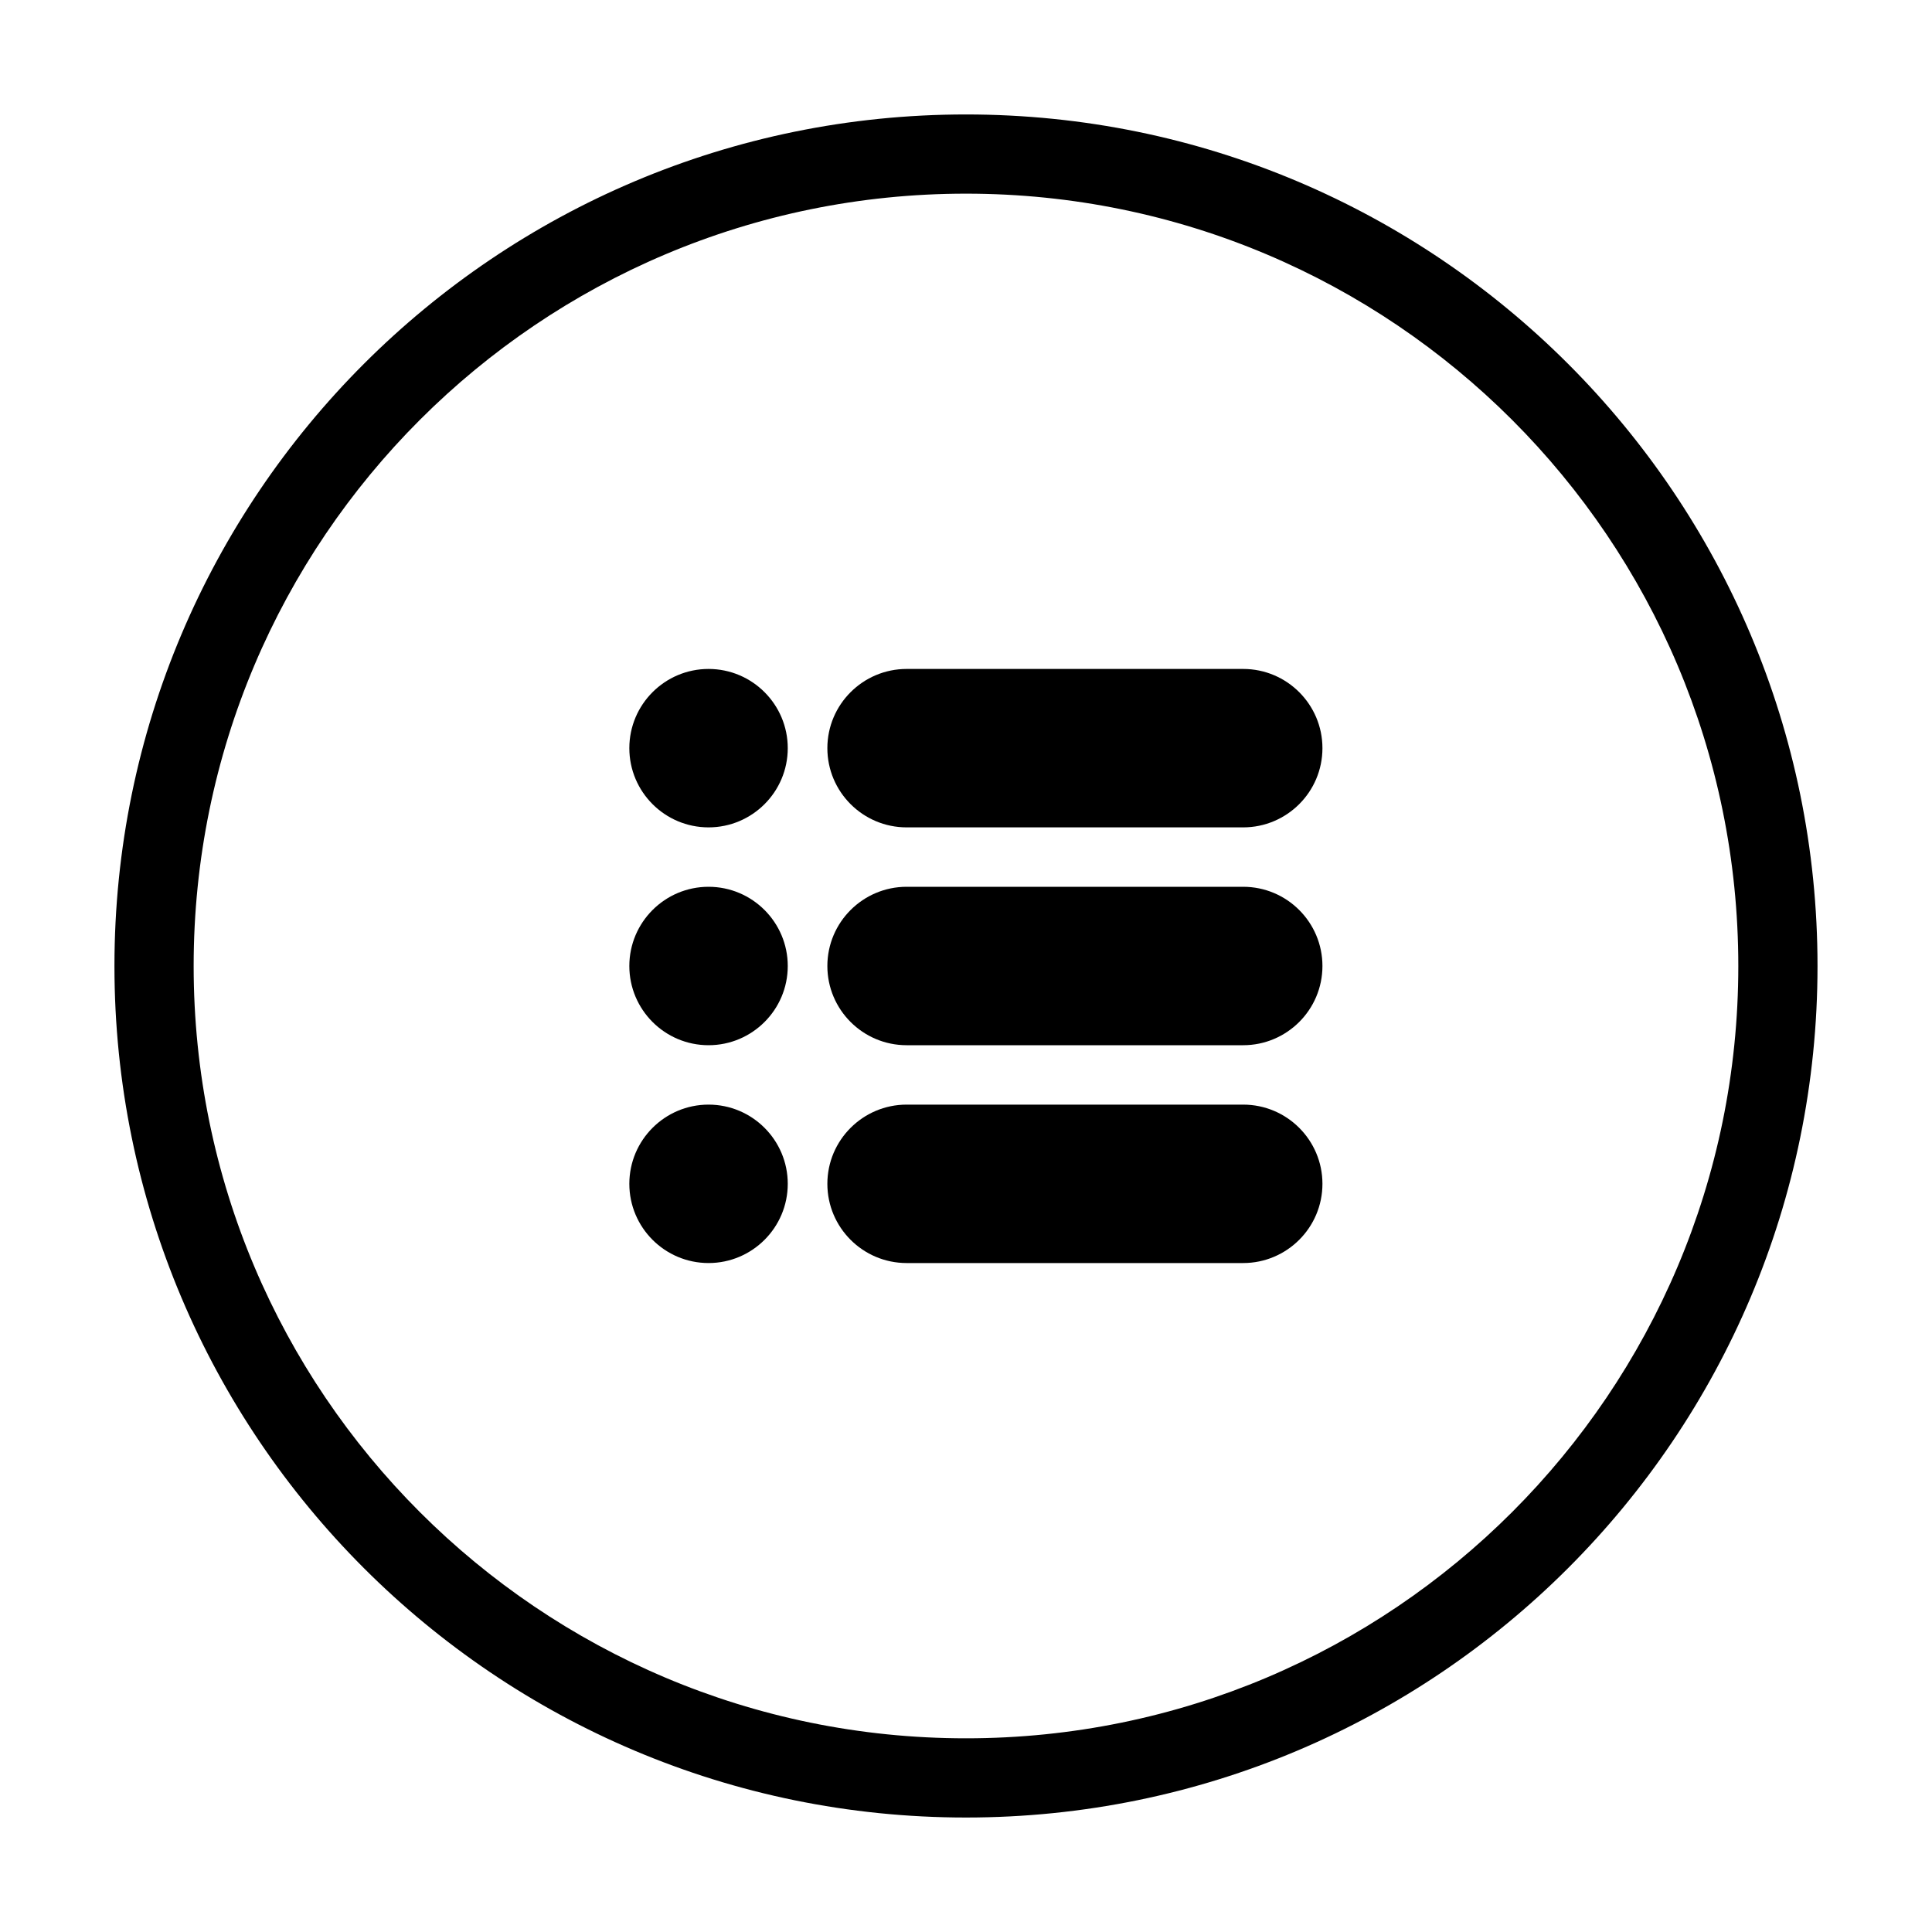
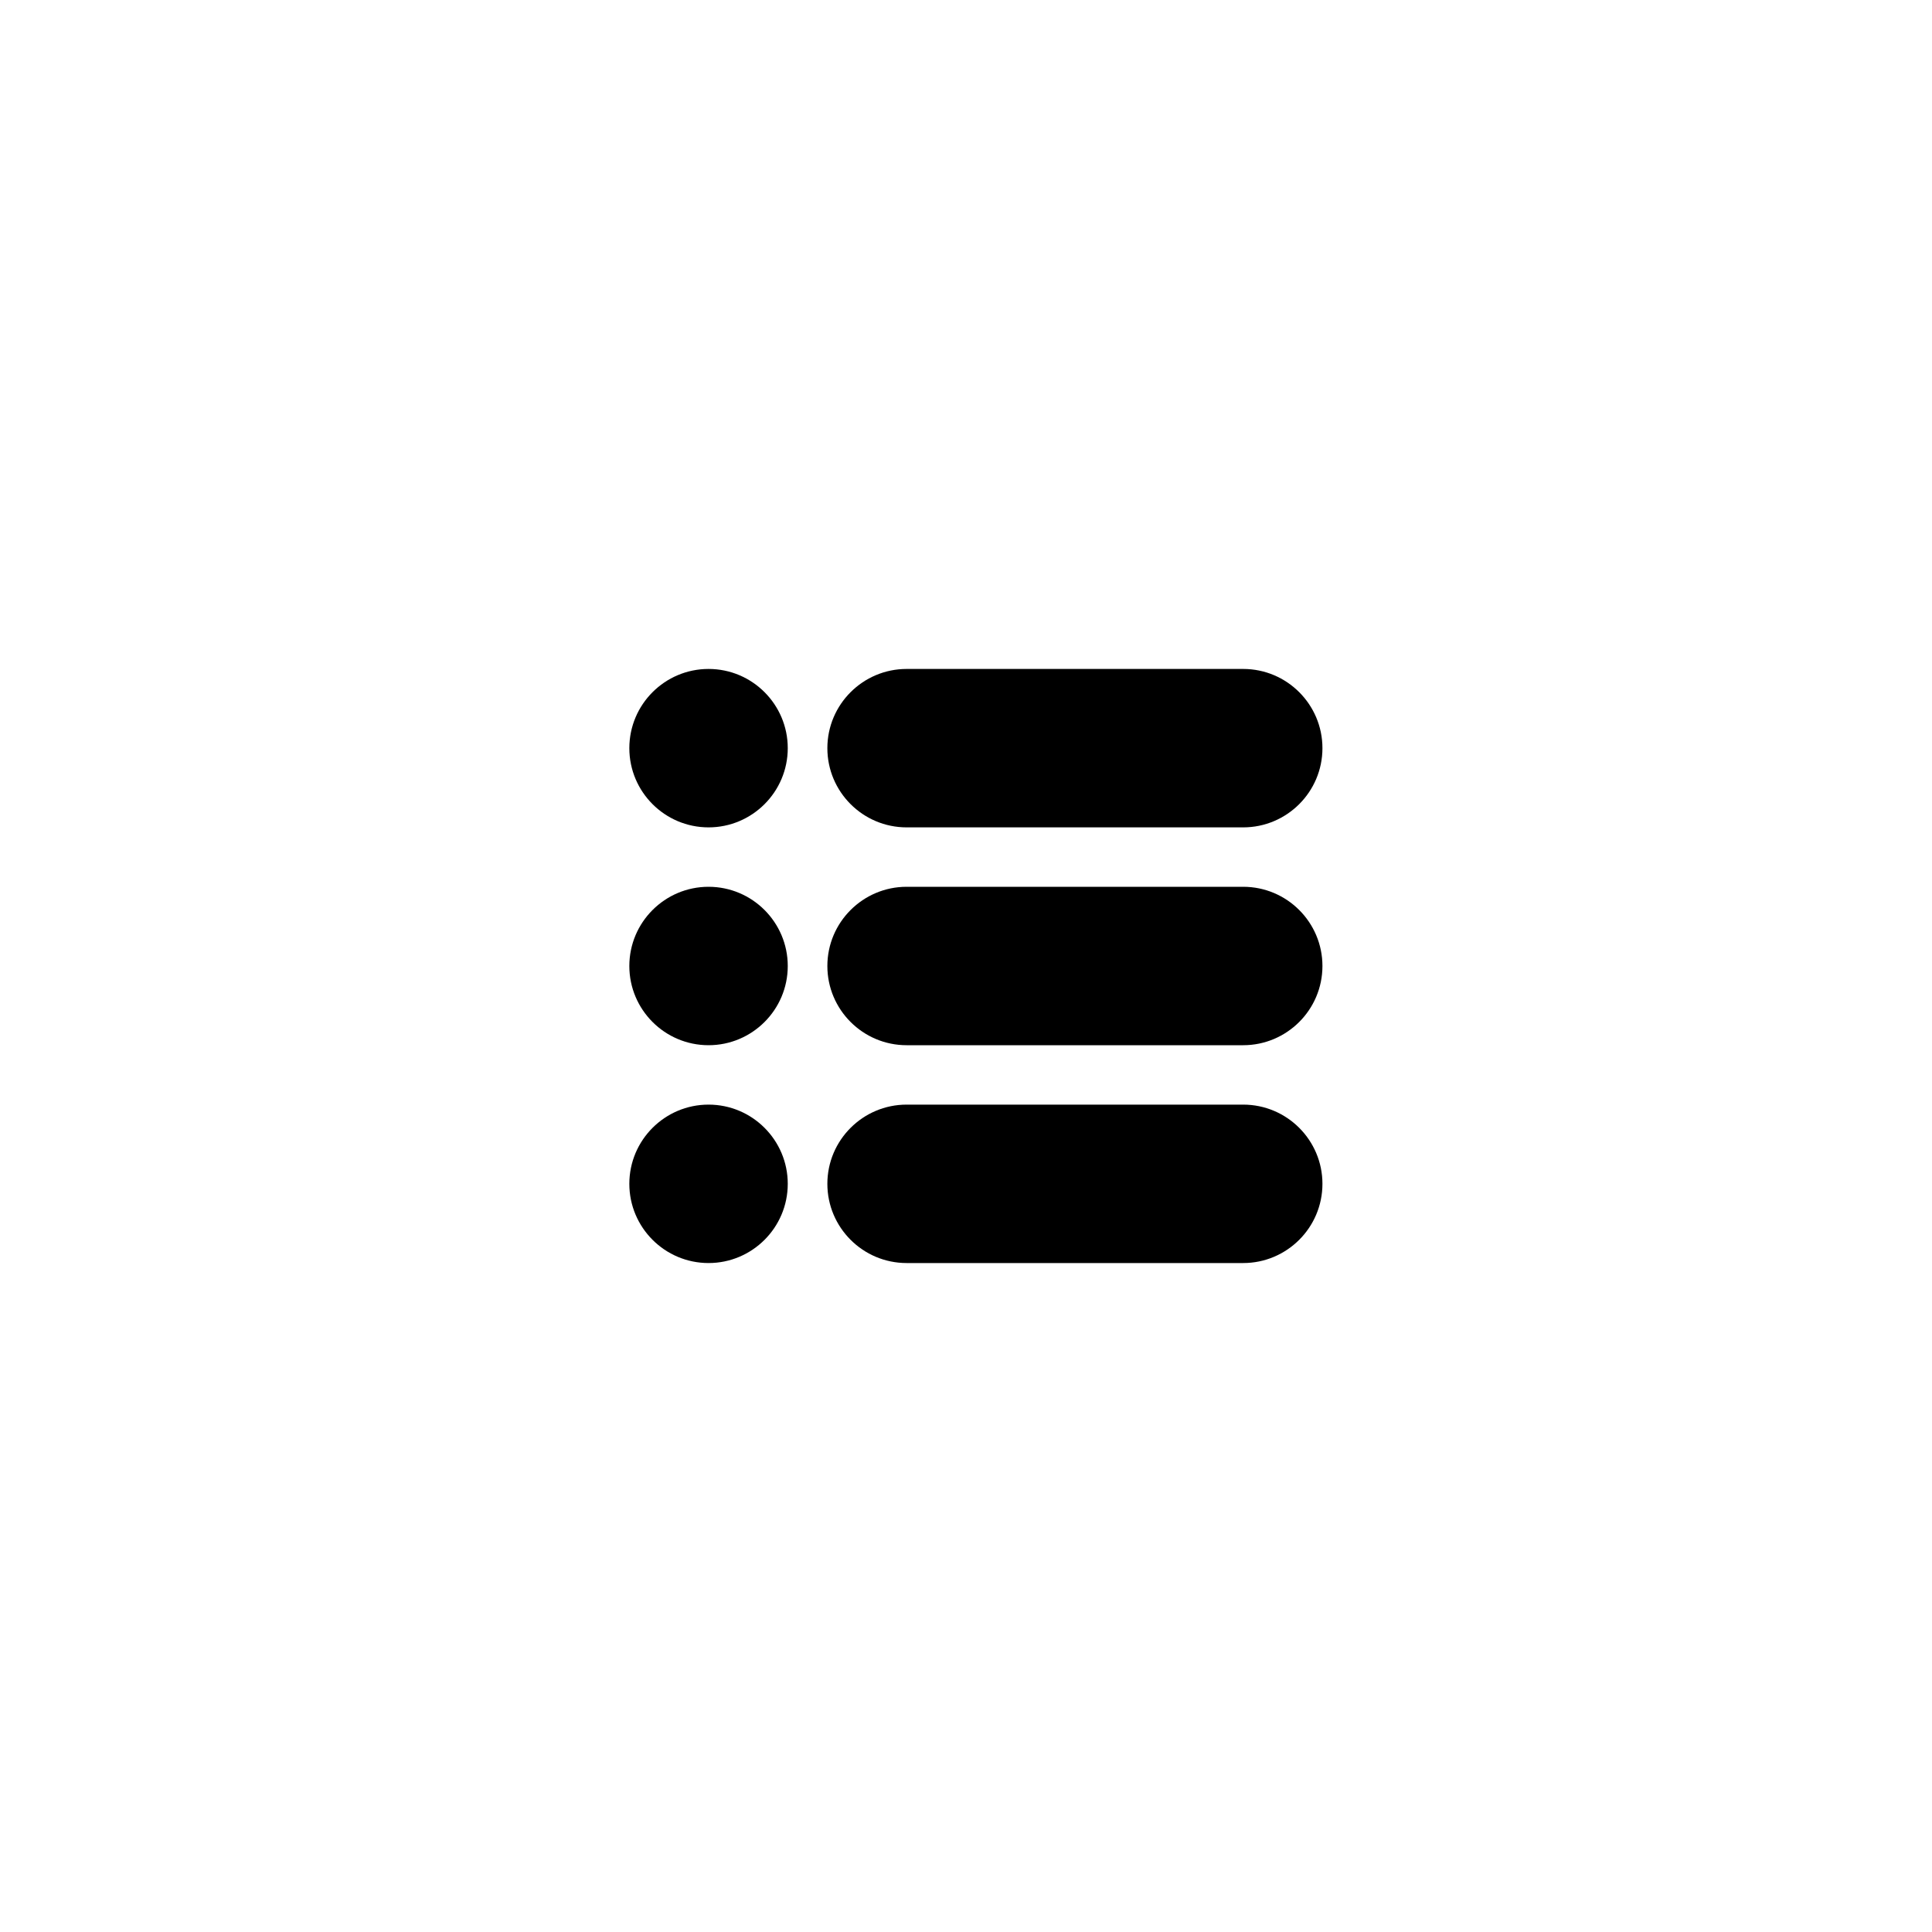
<svg xmlns="http://www.w3.org/2000/svg" fill="#000000" width="800px" height="800px" version="1.1" viewBox="144 144 512 512">
  <g>
    <path d="m310.78 342.27c0-11.594 9.422-20.992 20.992-20.992 11.594 0 20.992 9.422 20.992 20.992 0 11.594-9.422 20.992-20.992 20.992-11.594 0-20.992-9.422-20.992-20.992zm52.48 0c0-11.594 9.438-20.992 21.008-20.992h89.188c11.602 0 21.004 9.422 21.004 20.992 0 11.594-9.434 20.992-21.004 20.992h-89.188c-11.602 0-21.008-9.422-21.008-20.992zm0 57.73c0-11.594 9.438-20.992 21.008-20.992h89.188c11.602 0 21.004 9.422 21.004 20.992 0 11.594-9.434 20.992-21.004 20.992h-89.188c-11.602 0-21.008-9.422-21.008-20.992zm0 57.727c0-11.594 9.438-20.992 21.008-20.992h89.188c11.602 0 21.004 9.422 21.004 20.992 0 11.594-9.434 20.992-21.004 20.992h-89.188c-11.602 0-21.008-9.422-21.008-20.992zm-52.48-57.727c0-11.594 9.422-20.992 20.992-20.992 11.594 0 20.992 9.422 20.992 20.992 0 11.594-9.422 20.992-20.992 20.992-11.594 0-20.992-9.422-20.992-20.992zm0 57.727c0-11.594 9.422-20.992 20.992-20.992 11.594 0 20.992 9.422 20.992 20.992 0 11.594-9.422 20.992-20.992 20.992-11.594 0-20.992-9.422-20.992-20.992z" fill-rule="evenodd" />
-     <path d="m400 604.67c113.04 0 204.67-91.637 204.67-204.67 0-113.04-91.637-204.68-204.67-204.68-113.04 0-204.68 91.637-204.68 204.68 0 113.04 91.637 204.67 204.68 204.67zm0 20.992c-124.63 0-225.67-101.04-225.67-225.66 0-124.63 101.04-225.67 225.67-225.67 124.63 0 225.66 101.04 225.66 225.67 0 124.63-101.04 225.66-225.66 225.66z" />
  </g>
</svg>